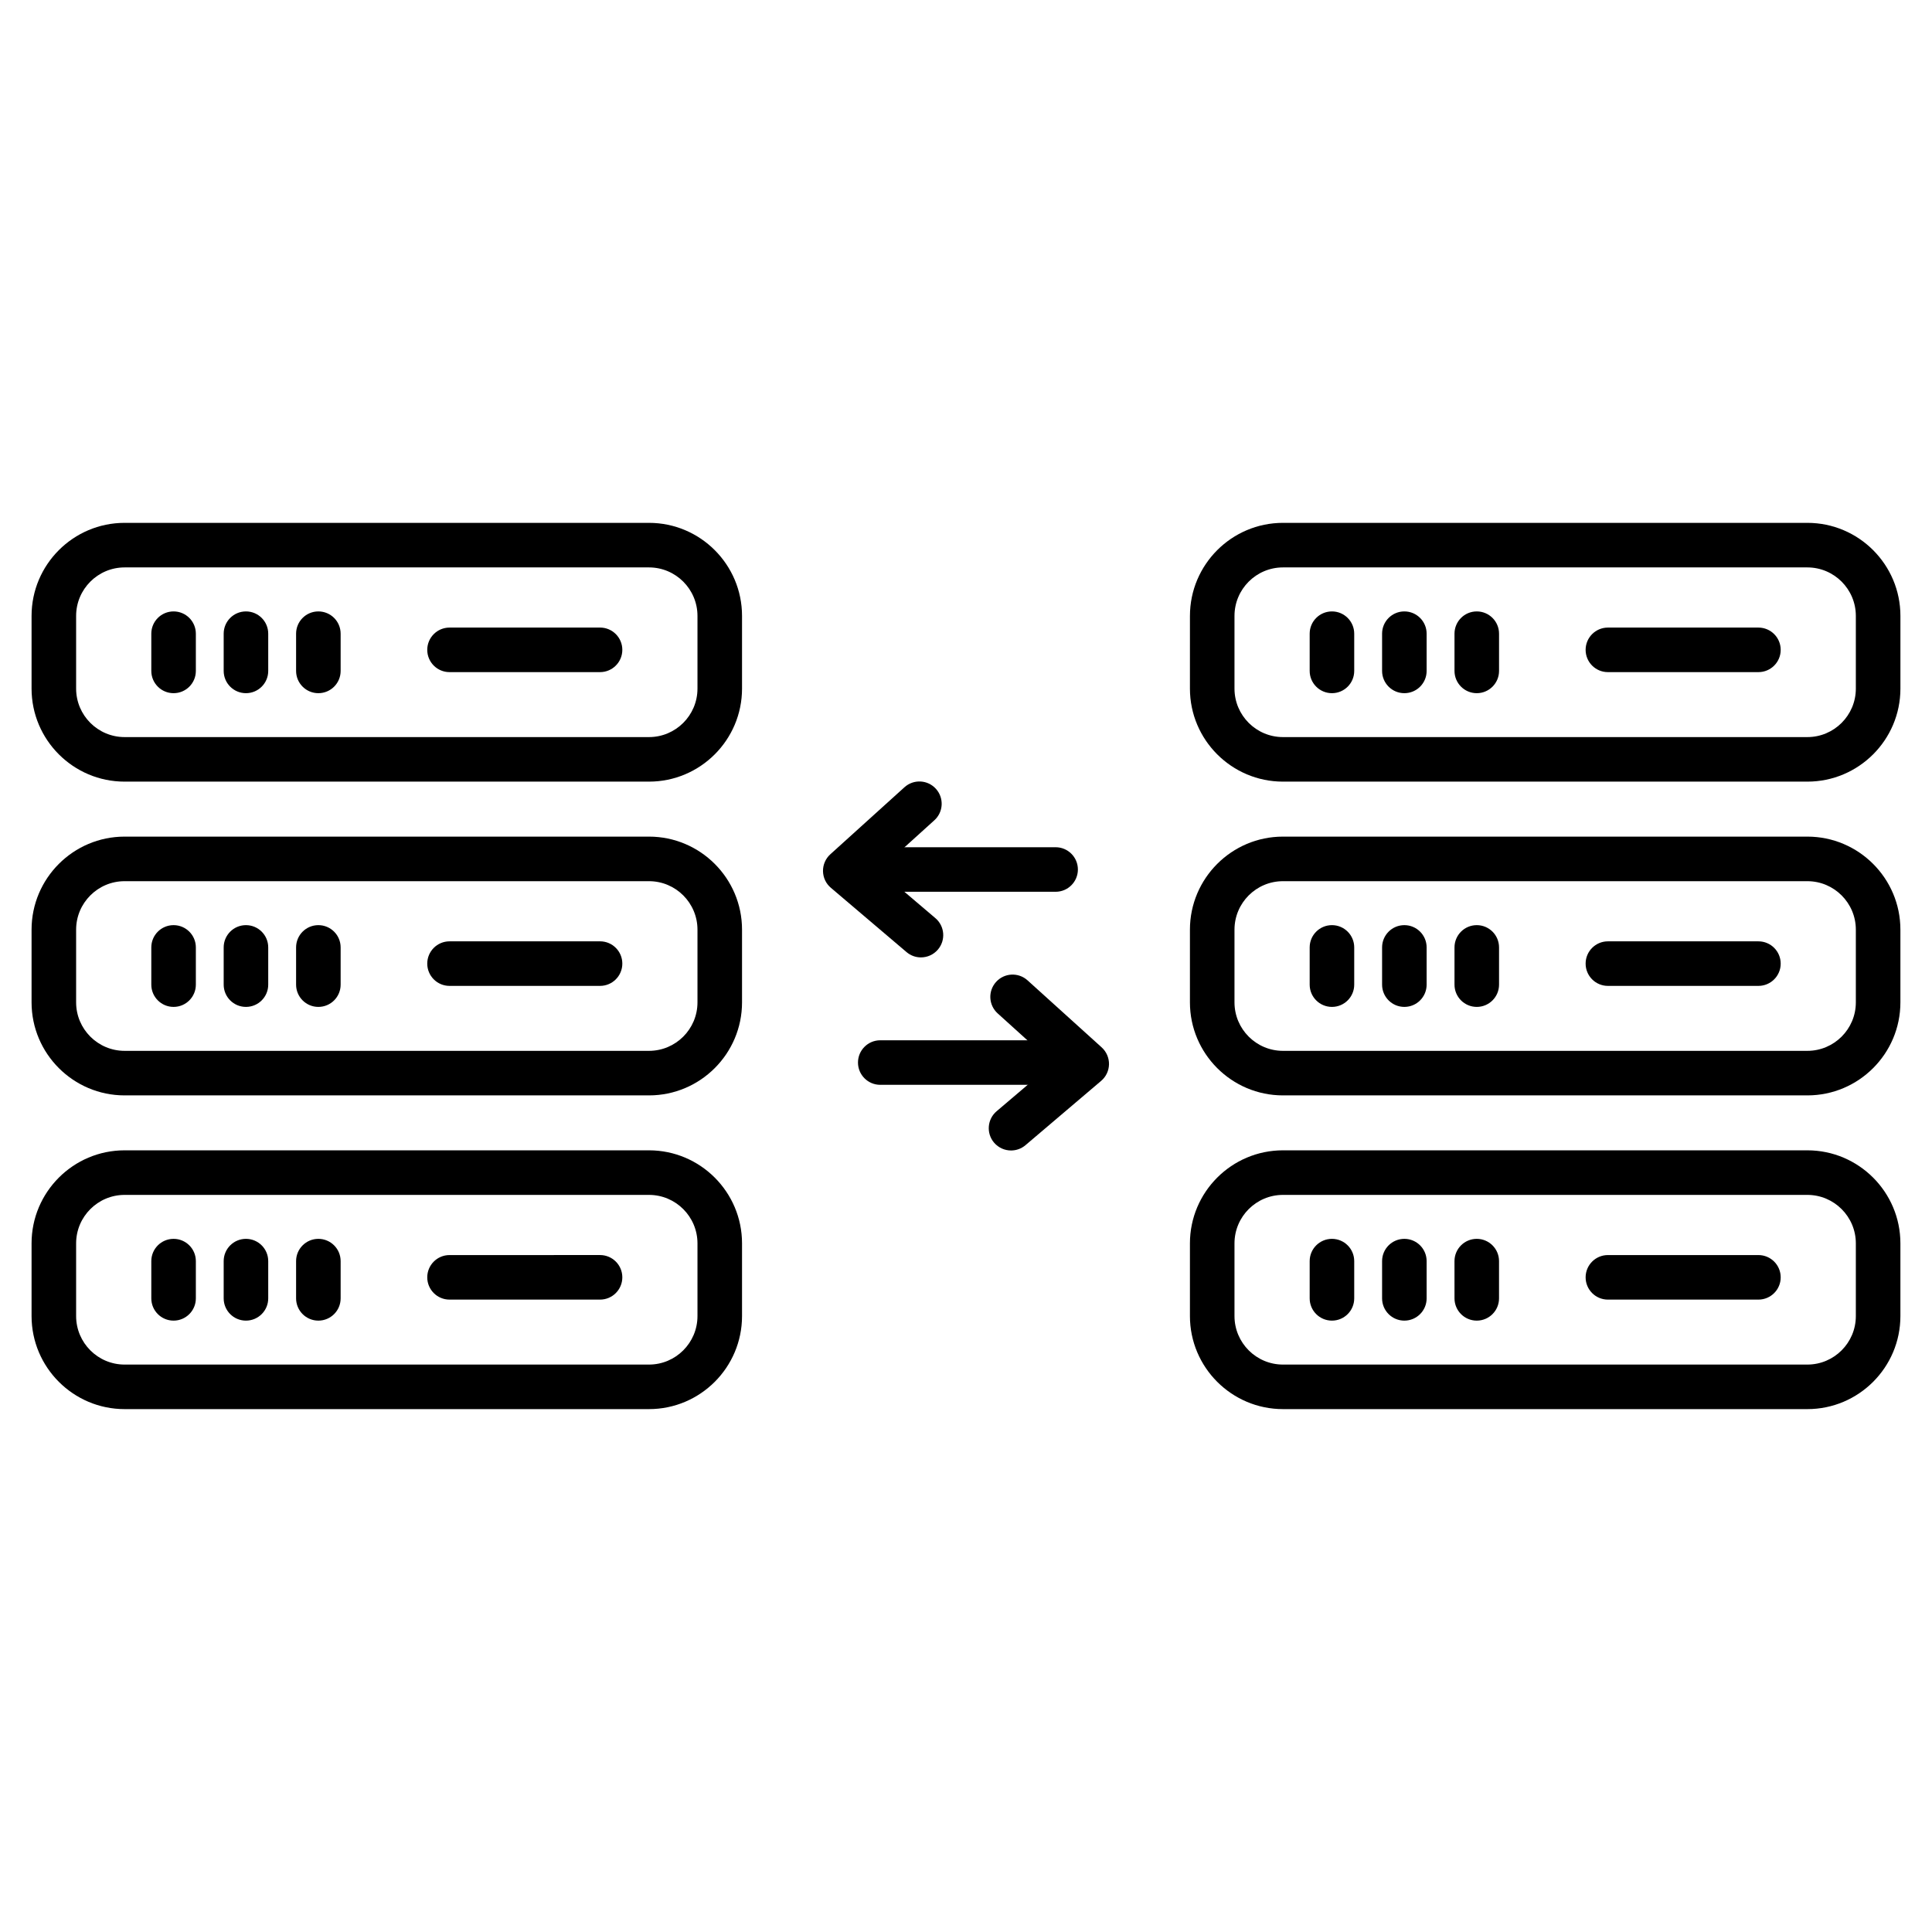
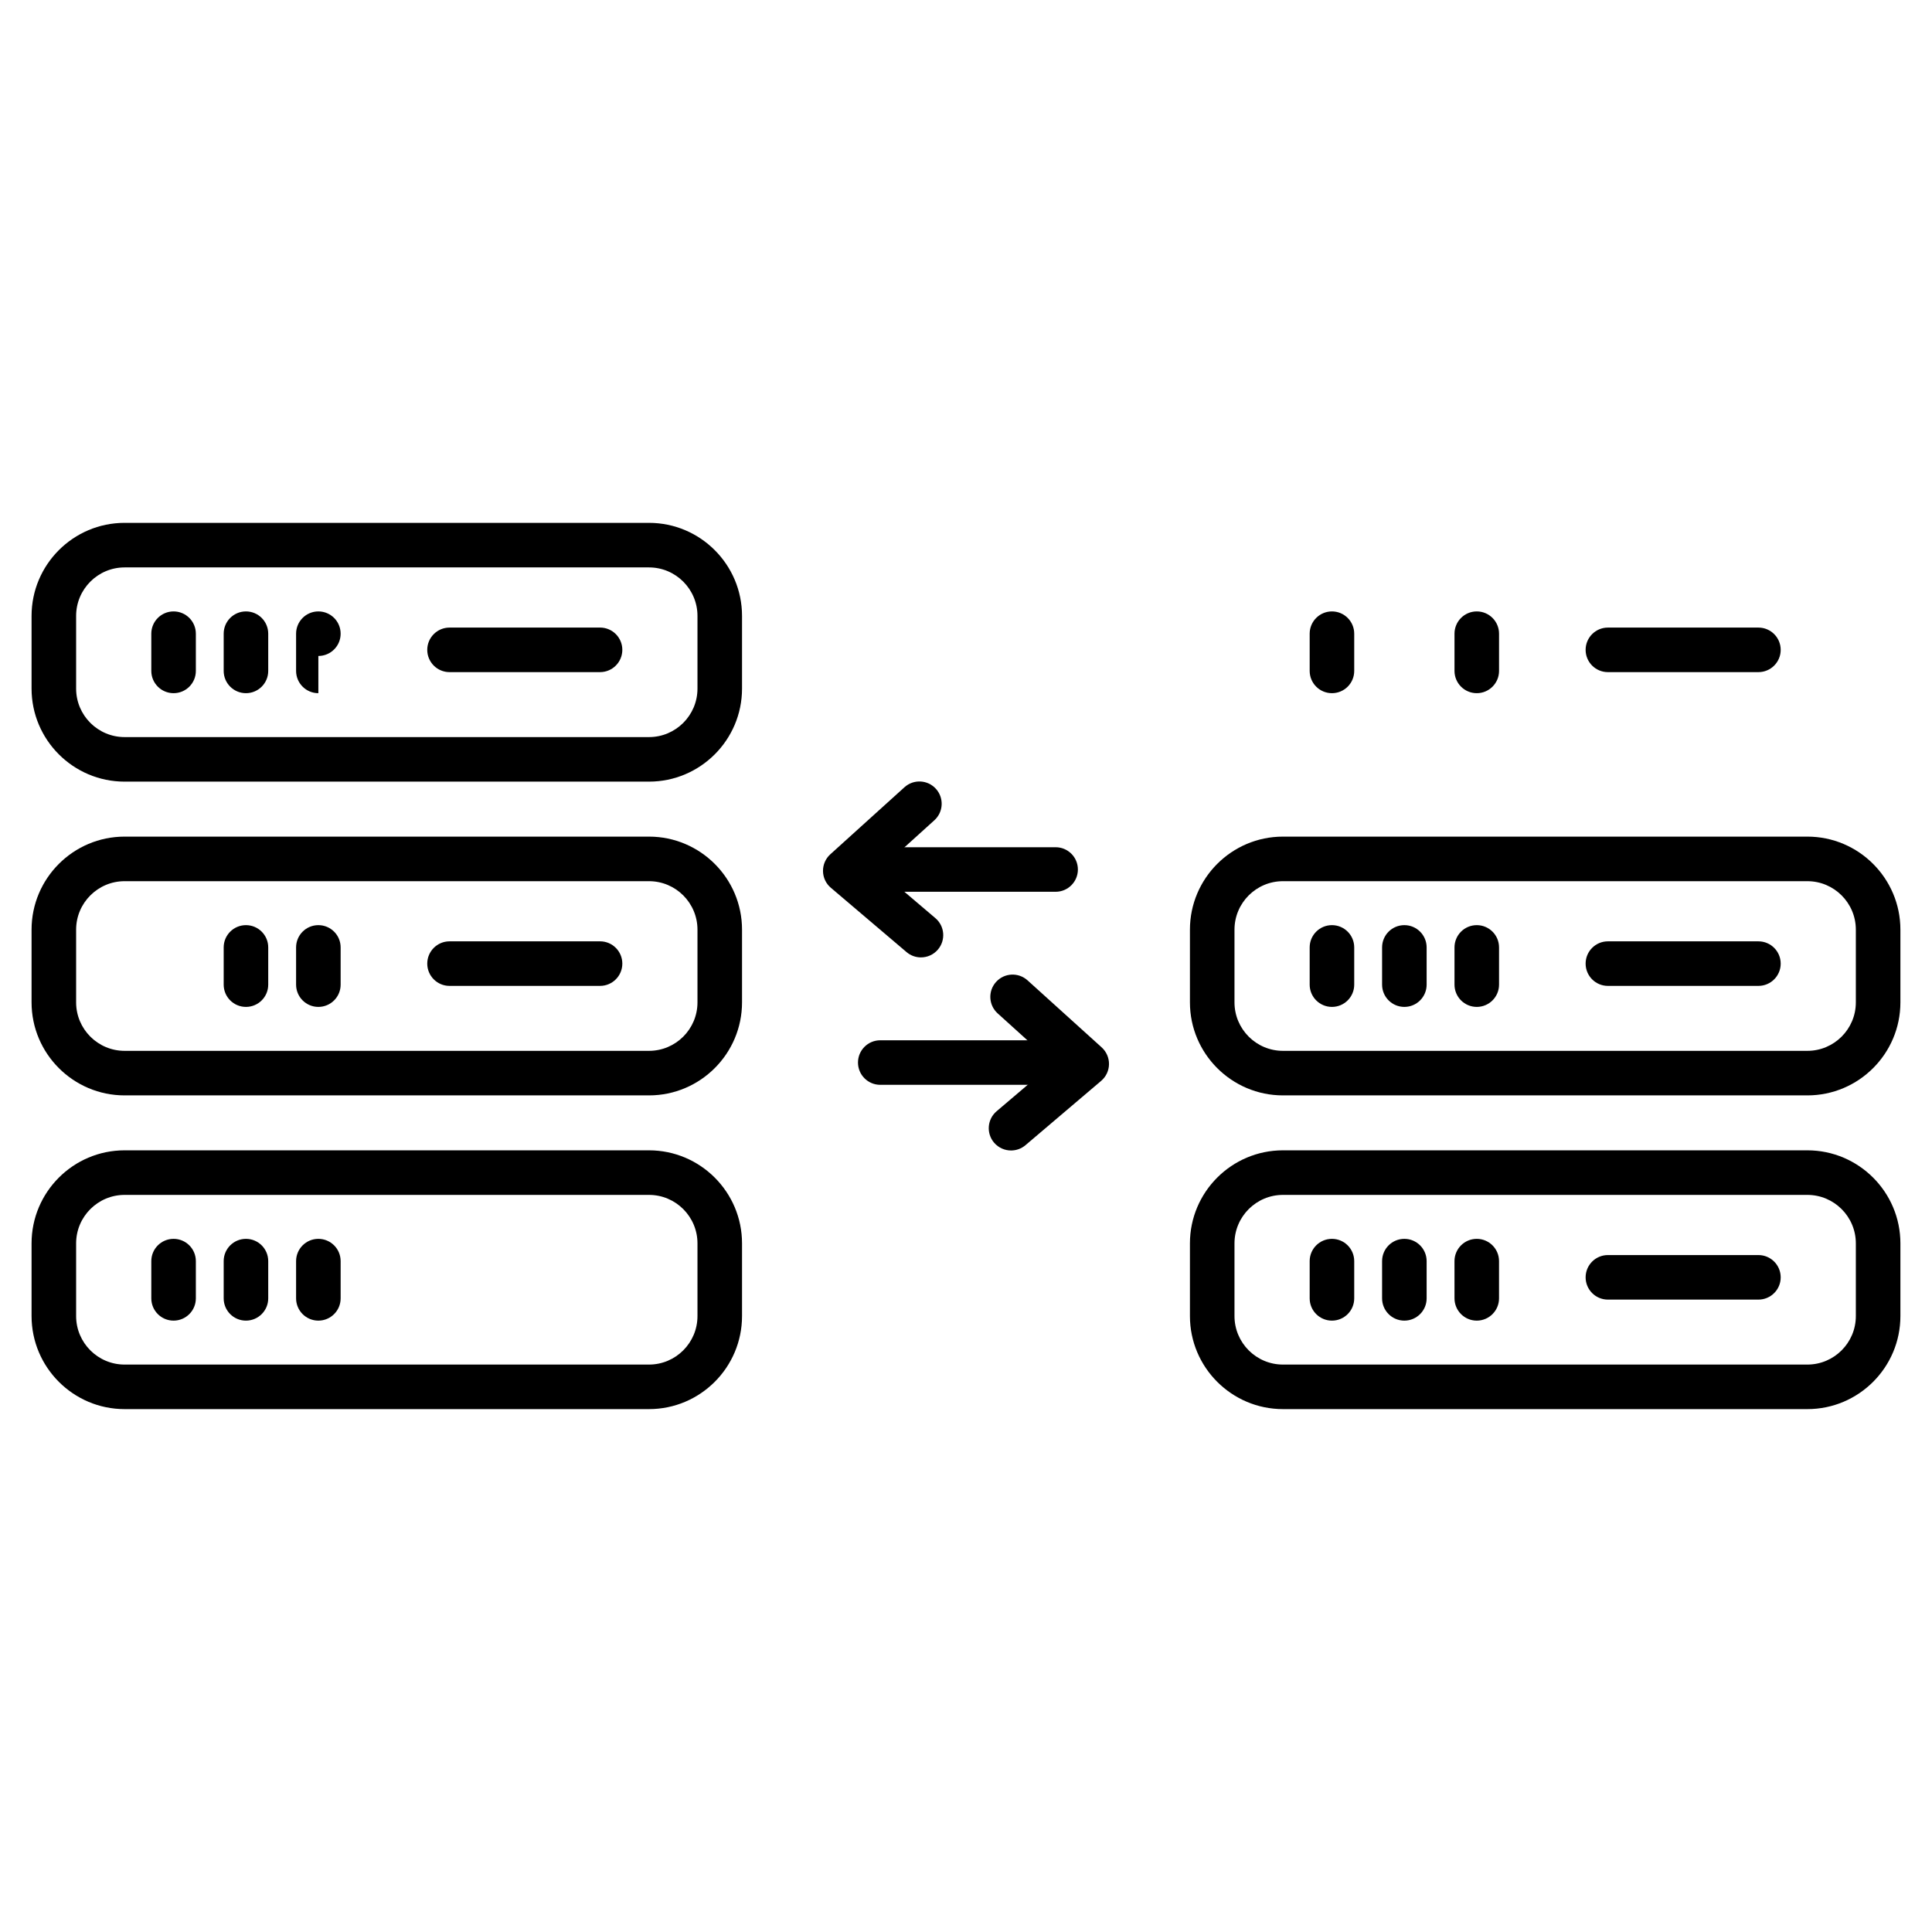
<svg xmlns="http://www.w3.org/2000/svg" fill="#000000" width="800px" height="800px" version="1.1" viewBox="144 144 512 512">
  <g>
    <path d="m315.99 351.14h-138.97c-13.594 0-24.656-11.059-24.656-24.656v-19.262c0-13.594 11.059-24.66 24.656-24.66h138.97c13.594 0 24.656 11.062 24.656 24.66v19.266c0 13.594-11.062 24.652-24.656 24.652zm-138.97-56.77c-7.086 0-12.848 5.766-12.848 12.852v19.266c0 7.086 5.762 12.848 12.848 12.848h138.97c7.086 0 12.848-5.762 12.848-12.848v-19.266c0-7.086-5.762-12.852-12.848-12.852z" />
    <path d="m190 327.7c-3.262 0-5.902-2.644-5.902-5.902v-9.863c0-3.258 2.641-5.902 5.902-5.902 3.262 0 5.902 2.644 5.902 5.902v9.863c0.004 3.258-2.641 5.902-5.902 5.902z" />
    <path d="m209.18 327.7c-3.262 0-5.902-2.644-5.902-5.902v-9.863c0-3.258 2.641-5.902 5.902-5.902 3.262 0 5.902 2.644 5.902 5.902v9.863c0.004 3.258-2.637 5.902-5.902 5.902z" />
-     <path d="m228.37 327.7c-3.262 0-5.902-2.644-5.902-5.902v-9.863c0-3.258 2.641-5.902 5.902-5.902 3.262 0 5.902 2.644 5.902 5.902v9.863c0.004 3.258-2.637 5.902-5.902 5.902z" />
+     <path d="m228.37 327.7c-3.262 0-5.902-2.644-5.902-5.902v-9.863c0-3.258 2.641-5.902 5.902-5.902 3.262 0 5.902 2.644 5.902 5.902c0.004 3.258-2.637 5.902-5.902 5.902z" />
    <path d="m303.02 322.12h-39.891c-3.262 0-5.902-2.644-5.902-5.902s2.641-5.902 5.902-5.902l39.891-0.004c3.262 0 5.902 2.644 5.902 5.902 0 3.262-2.644 5.906-5.902 5.906z" />
    <path d="m315.99 434.29h-138.97c-13.594 0-24.656-11.059-24.656-24.656v-19.266c0-13.594 11.059-24.656 24.656-24.656h138.97c13.594 0 24.656 11.059 24.656 24.656v19.266c0 13.598-11.062 24.656-24.656 24.656zm-138.97-56.766c-7.086 0-12.848 5.762-12.848 12.848v19.266c0 7.086 5.762 12.848 12.848 12.848h138.97c7.086 0 12.848-5.762 12.848-12.848v-19.266c0-7.086-5.762-12.848-12.848-12.848z" />
-     <path d="m190 410.84c-3.262 0-5.902-2.644-5.902-5.902v-9.863c0-3.258 2.641-5.902 5.902-5.902 3.262 0 5.902 2.644 5.902 5.902v9.863c0.004 3.254-2.641 5.902-5.902 5.902z" />
    <path d="m209.18 410.84c-3.262 0-5.902-2.644-5.902-5.902v-9.863c0-3.258 2.641-5.902 5.902-5.902 3.262 0 5.902 2.644 5.902 5.902v9.863c0.004 3.254-2.637 5.902-5.902 5.902z" />
    <path d="m228.37 410.84c-3.262 0-5.902-2.644-5.902-5.902v-9.863c0-3.258 2.641-5.902 5.902-5.902 3.262 0 5.902 2.644 5.902 5.902v9.863c0.004 3.254-2.637 5.902-5.902 5.902z" />
    <path d="m303.02 405.27h-39.891c-3.262 0-5.902-2.644-5.902-5.902 0-3.258 2.641-5.902 5.902-5.902l39.891-0.004c3.262 0 5.902 2.644 5.902 5.902 0 3.262-2.644 5.906-5.902 5.906z" />
    <path d="m315.99 517.43h-138.97c-13.594 0-24.656-11.062-24.656-24.66v-19.266c0-13.594 11.059-24.656 24.656-24.656h138.97c13.594 0 24.656 11.059 24.656 24.656v19.266c0 13.598-11.062 24.66-24.656 24.66zm-138.97-56.77c-7.086 0-12.848 5.762-12.848 12.848v19.266c0 7.086 5.762 12.852 12.848 12.852h138.97c7.086 0 12.848-5.766 12.848-12.852v-19.266c0-7.086-5.762-12.848-12.848-12.848z" />
    <path d="m190 493.98c-3.262 0-5.902-2.644-5.902-5.902v-9.867c0-3.258 2.641-5.902 5.902-5.902 3.262 0 5.902 2.644 5.902 5.902v9.863c0.004 3.258-2.641 5.906-5.902 5.906z" />
    <path d="m209.18 493.98c-3.262 0-5.902-2.644-5.902-5.902v-9.867c0-3.258 2.641-5.902 5.902-5.902 3.262 0 5.902 2.644 5.902 5.902v9.863c0.004 3.258-2.637 5.906-5.902 5.906z" />
    <path d="m228.37 493.98c-3.262 0-5.902-2.644-5.902-5.902v-9.867c0-3.258 2.641-5.902 5.902-5.902 3.262 0 5.902 2.644 5.902 5.902v9.863c0.004 3.258-2.637 5.906-5.902 5.906z" />
-     <path d="m303.02 488.41h-39.891c-3.262 0-5.902-2.644-5.902-5.902 0-3.258 2.641-5.902 5.902-5.902l39.891-0.004c3.262 0 5.902 2.644 5.902 5.902 0 3.262-2.644 5.906-5.902 5.906z" />
-     <path d="m622.97 351.14h-138.97c-13.594 0-24.656-11.059-24.656-24.656l0.004-19.262c0-13.594 11.059-24.66 24.656-24.66h138.97c13.594 0 24.656 11.062 24.656 24.66v19.266c0 13.594-11.062 24.652-24.66 24.652zm-138.97-56.77c-7.086 0-12.848 5.766-12.848 12.852v19.266c0 7.086 5.762 12.848 12.848 12.848h138.97c7.086 0 12.848-5.762 12.848-12.848v-19.266c0-7.086-5.762-12.852-12.848-12.852z" />
    <path d="m496.98 327.7c-3.262 0-5.902-2.644-5.902-5.902v-9.863c0-3.258 2.641-5.902 5.902-5.902s5.902 2.644 5.902 5.902v9.863c0.004 3.258-2.637 5.902-5.902 5.902z" />
-     <path d="m516.17 327.7c-3.262 0-5.902-2.644-5.902-5.902v-9.863c0-3.258 2.641-5.902 5.902-5.902s5.902 2.644 5.902 5.902v9.863c0.004 3.258-2.641 5.902-5.902 5.902z" />
    <path d="m535.36 327.7c-3.262 0-5.902-2.644-5.902-5.902v-9.863c0-3.258 2.641-5.902 5.902-5.902s5.902 2.644 5.902 5.902v9.863c0 3.258-2.641 5.902-5.902 5.902z" />
    <path d="m610 322.12h-39.891c-3.262 0-5.902-2.644-5.902-5.902s2.641-5.902 5.902-5.902h39.891c3.262 0 5.902 2.644 5.902 5.902 0.004 3.258-2.644 5.902-5.902 5.902z" />
    <path d="m622.97 434.29h-138.97c-13.594 0-24.656-11.059-24.656-24.656v-19.266c0-13.594 11.059-24.656 24.656-24.656h138.97c13.594 0 24.656 11.059 24.656 24.656v19.266c0.004 13.598-11.059 24.656-24.656 24.656zm-138.97-56.766c-7.086 0-12.848 5.762-12.848 12.848v19.266c0 7.086 5.762 12.848 12.848 12.848h138.97c7.086 0 12.848-5.762 12.848-12.848v-19.266c0-7.086-5.762-12.848-12.848-12.848z" />
    <path d="m496.98 410.84c-3.262 0-5.902-2.644-5.902-5.902v-9.863c0-3.258 2.641-5.902 5.902-5.902s5.902 2.644 5.902 5.902v9.863c0.004 3.254-2.637 5.902-5.902 5.902z" />
    <path d="m516.17 410.84c-3.262 0-5.902-2.644-5.902-5.902v-9.863c0-3.258 2.641-5.902 5.902-5.902s5.902 2.644 5.902 5.902v9.863c0.004 3.254-2.641 5.902-5.902 5.902z" />
    <path d="m535.36 410.84c-3.262 0-5.902-2.644-5.902-5.902v-9.863c0-3.258 2.641-5.902 5.902-5.902s5.902 2.644 5.902 5.902v9.863c0 3.254-2.641 5.902-5.902 5.902z" />
    <path d="m610 405.27h-39.891c-3.262 0-5.902-2.644-5.902-5.902 0-3.258 2.641-5.902 5.902-5.902h39.891c3.262 0 5.902 2.644 5.902 5.902 0.004 3.258-2.644 5.902-5.902 5.902z" />
    <path d="m622.97 517.43h-138.97c-13.594 0-24.656-11.062-24.656-24.66v-19.266c0-13.594 11.059-24.656 24.656-24.656h138.97c13.594 0 24.656 11.059 24.656 24.656v19.266c0.004 13.598-11.059 24.66-24.656 24.66zm-138.97-56.77c-7.086 0-12.848 5.762-12.848 12.848v19.266c0 7.086 5.762 12.852 12.848 12.852h138.97c7.086 0 12.848-5.766 12.848-12.852v-19.266c0-7.086-5.762-12.848-12.848-12.848z" />
    <path d="m496.98 493.98c-3.262 0-5.902-2.644-5.902-5.902v-9.867c0-3.258 2.641-5.902 5.902-5.902s5.902 2.644 5.902 5.902v9.863c0.004 3.258-2.637 5.906-5.902 5.906z" />
    <path d="m516.17 493.98c-3.262 0-5.902-2.644-5.902-5.902v-9.867c0-3.258 2.641-5.902 5.902-5.902s5.902 2.644 5.902 5.902v9.863c0.004 3.258-2.641 5.906-5.902 5.906z" />
    <path d="m535.36 493.98c-3.262 0-5.902-2.644-5.902-5.902l-0.004-9.867c0-3.258 2.641-5.902 5.902-5.902 3.262 0 5.902 2.644 5.902 5.902v9.863c0.004 3.258-2.637 5.906-5.898 5.906z" />
    <path d="m610 488.41h-39.891c-3.262 0-5.902-2.644-5.902-5.902 0-3.258 2.641-5.902 5.902-5.902h39.891c3.262 0 5.902 2.644 5.902 5.902 0.004 3.258-2.644 5.902-5.902 5.902z" />
    <path d="m423.75 380.33h-52.703c-3.262 0-5.902-2.644-5.902-5.902 0-3.258 2.641-5.902 5.902-5.902h52.703c3.262 0 5.902 2.644 5.902 5.902 0 3.254-2.641 5.902-5.902 5.902z" />
    <path d="m388.06 397.72c-1.355 0-2.711-0.461-3.82-1.406l-20.055-17.043c-1.301-1.098-2.055-2.707-2.082-4.406-0.023-1.703 0.68-3.328 1.945-4.473l19.641-17.762c2.422-2.191 6.152-2.008 8.34 0.418 2.188 2.418 2 6.152-0.418 8.336l-14.645 13.246 14.922 12.688c2.484 2.109 2.785 5.832 0.676 8.32-1.172 1.375-2.832 2.082-4.504 2.082z" />
    <path d="m429.98 431.49h-52.703c-3.262 0-5.902-2.644-5.902-5.902 0-3.258 2.641-5.902 5.902-5.902h52.703c3.262 0 5.902 2.644 5.902 5.902 0 3.254-2.641 5.902-5.902 5.902z" />
    <path d="m411.94 448.89c-1.672 0-3.332-0.707-4.504-2.078-2.113-2.488-1.805-6.211 0.676-8.32l14.922-12.688-14.645-13.246c-2.418-2.188-2.606-5.918-0.418-8.336 2.184-2.422 5.918-2.606 8.34-0.418l19.641 17.762c1.258 1.141 1.969 2.766 1.945 4.473-0.027 1.699-0.785 3.305-2.082 4.406l-20.055 17.043c-1.109 0.941-2.473 1.402-3.82 1.402z" />
  </g>
</svg>